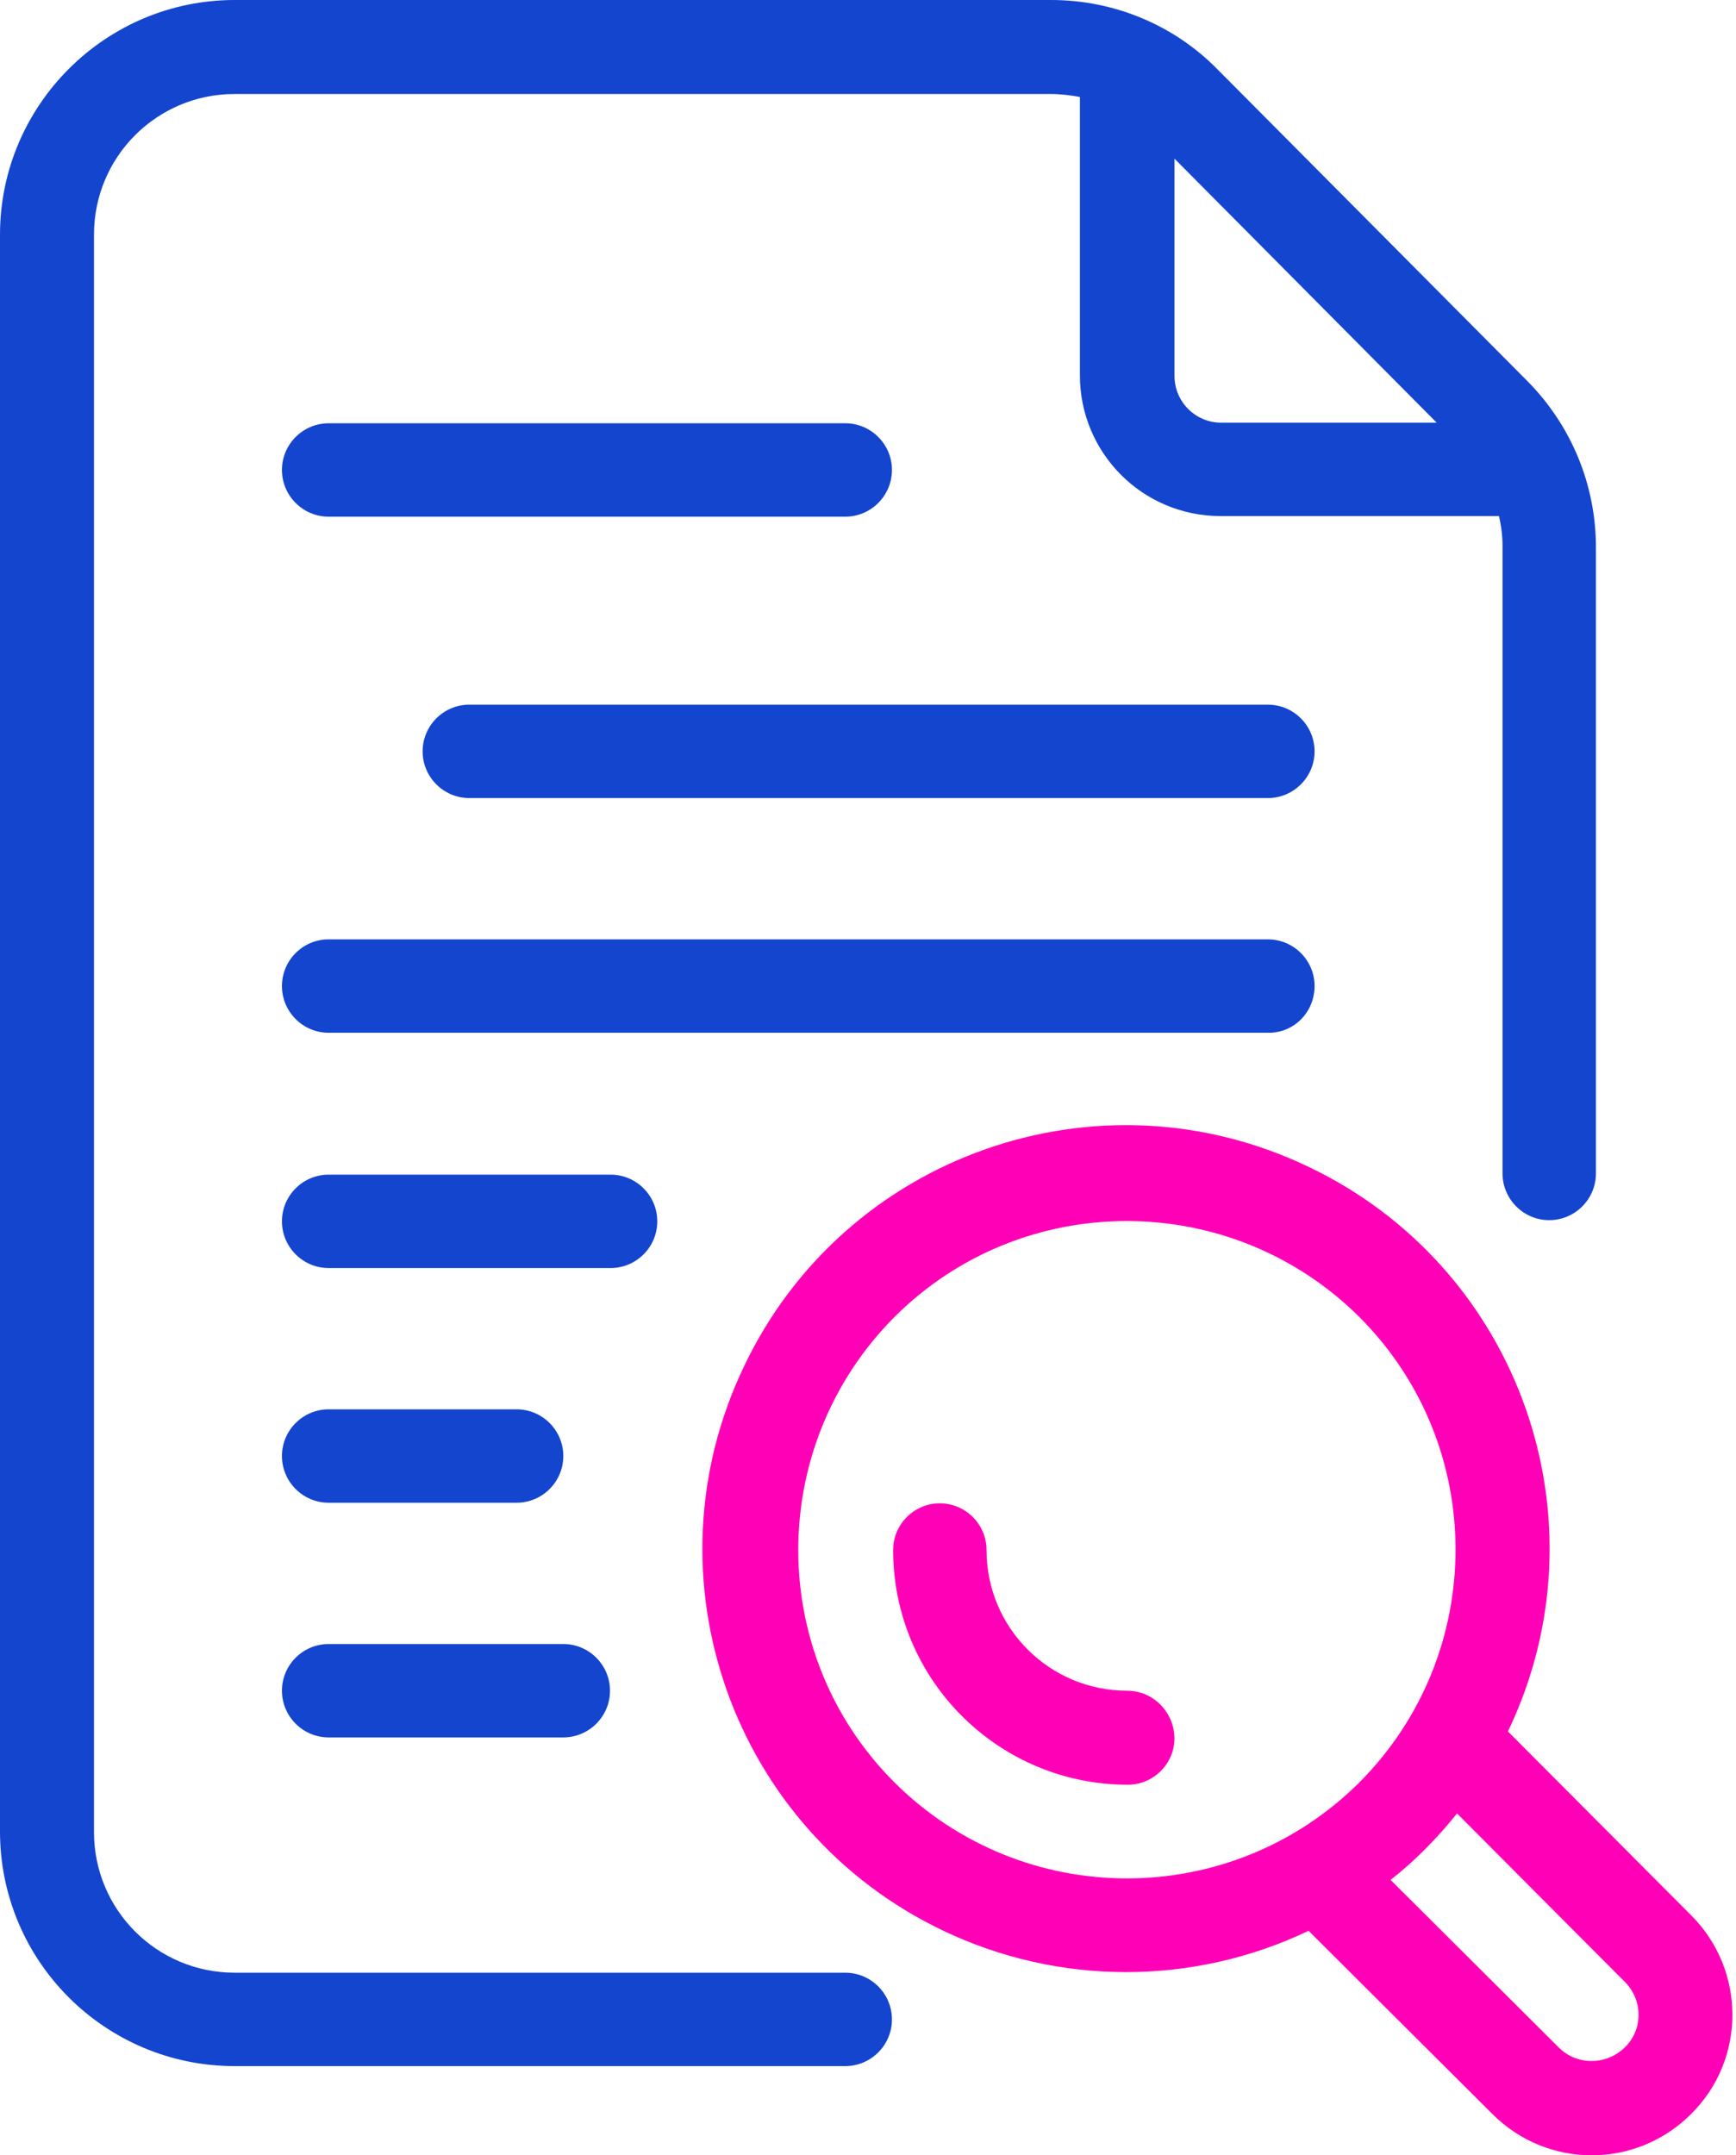
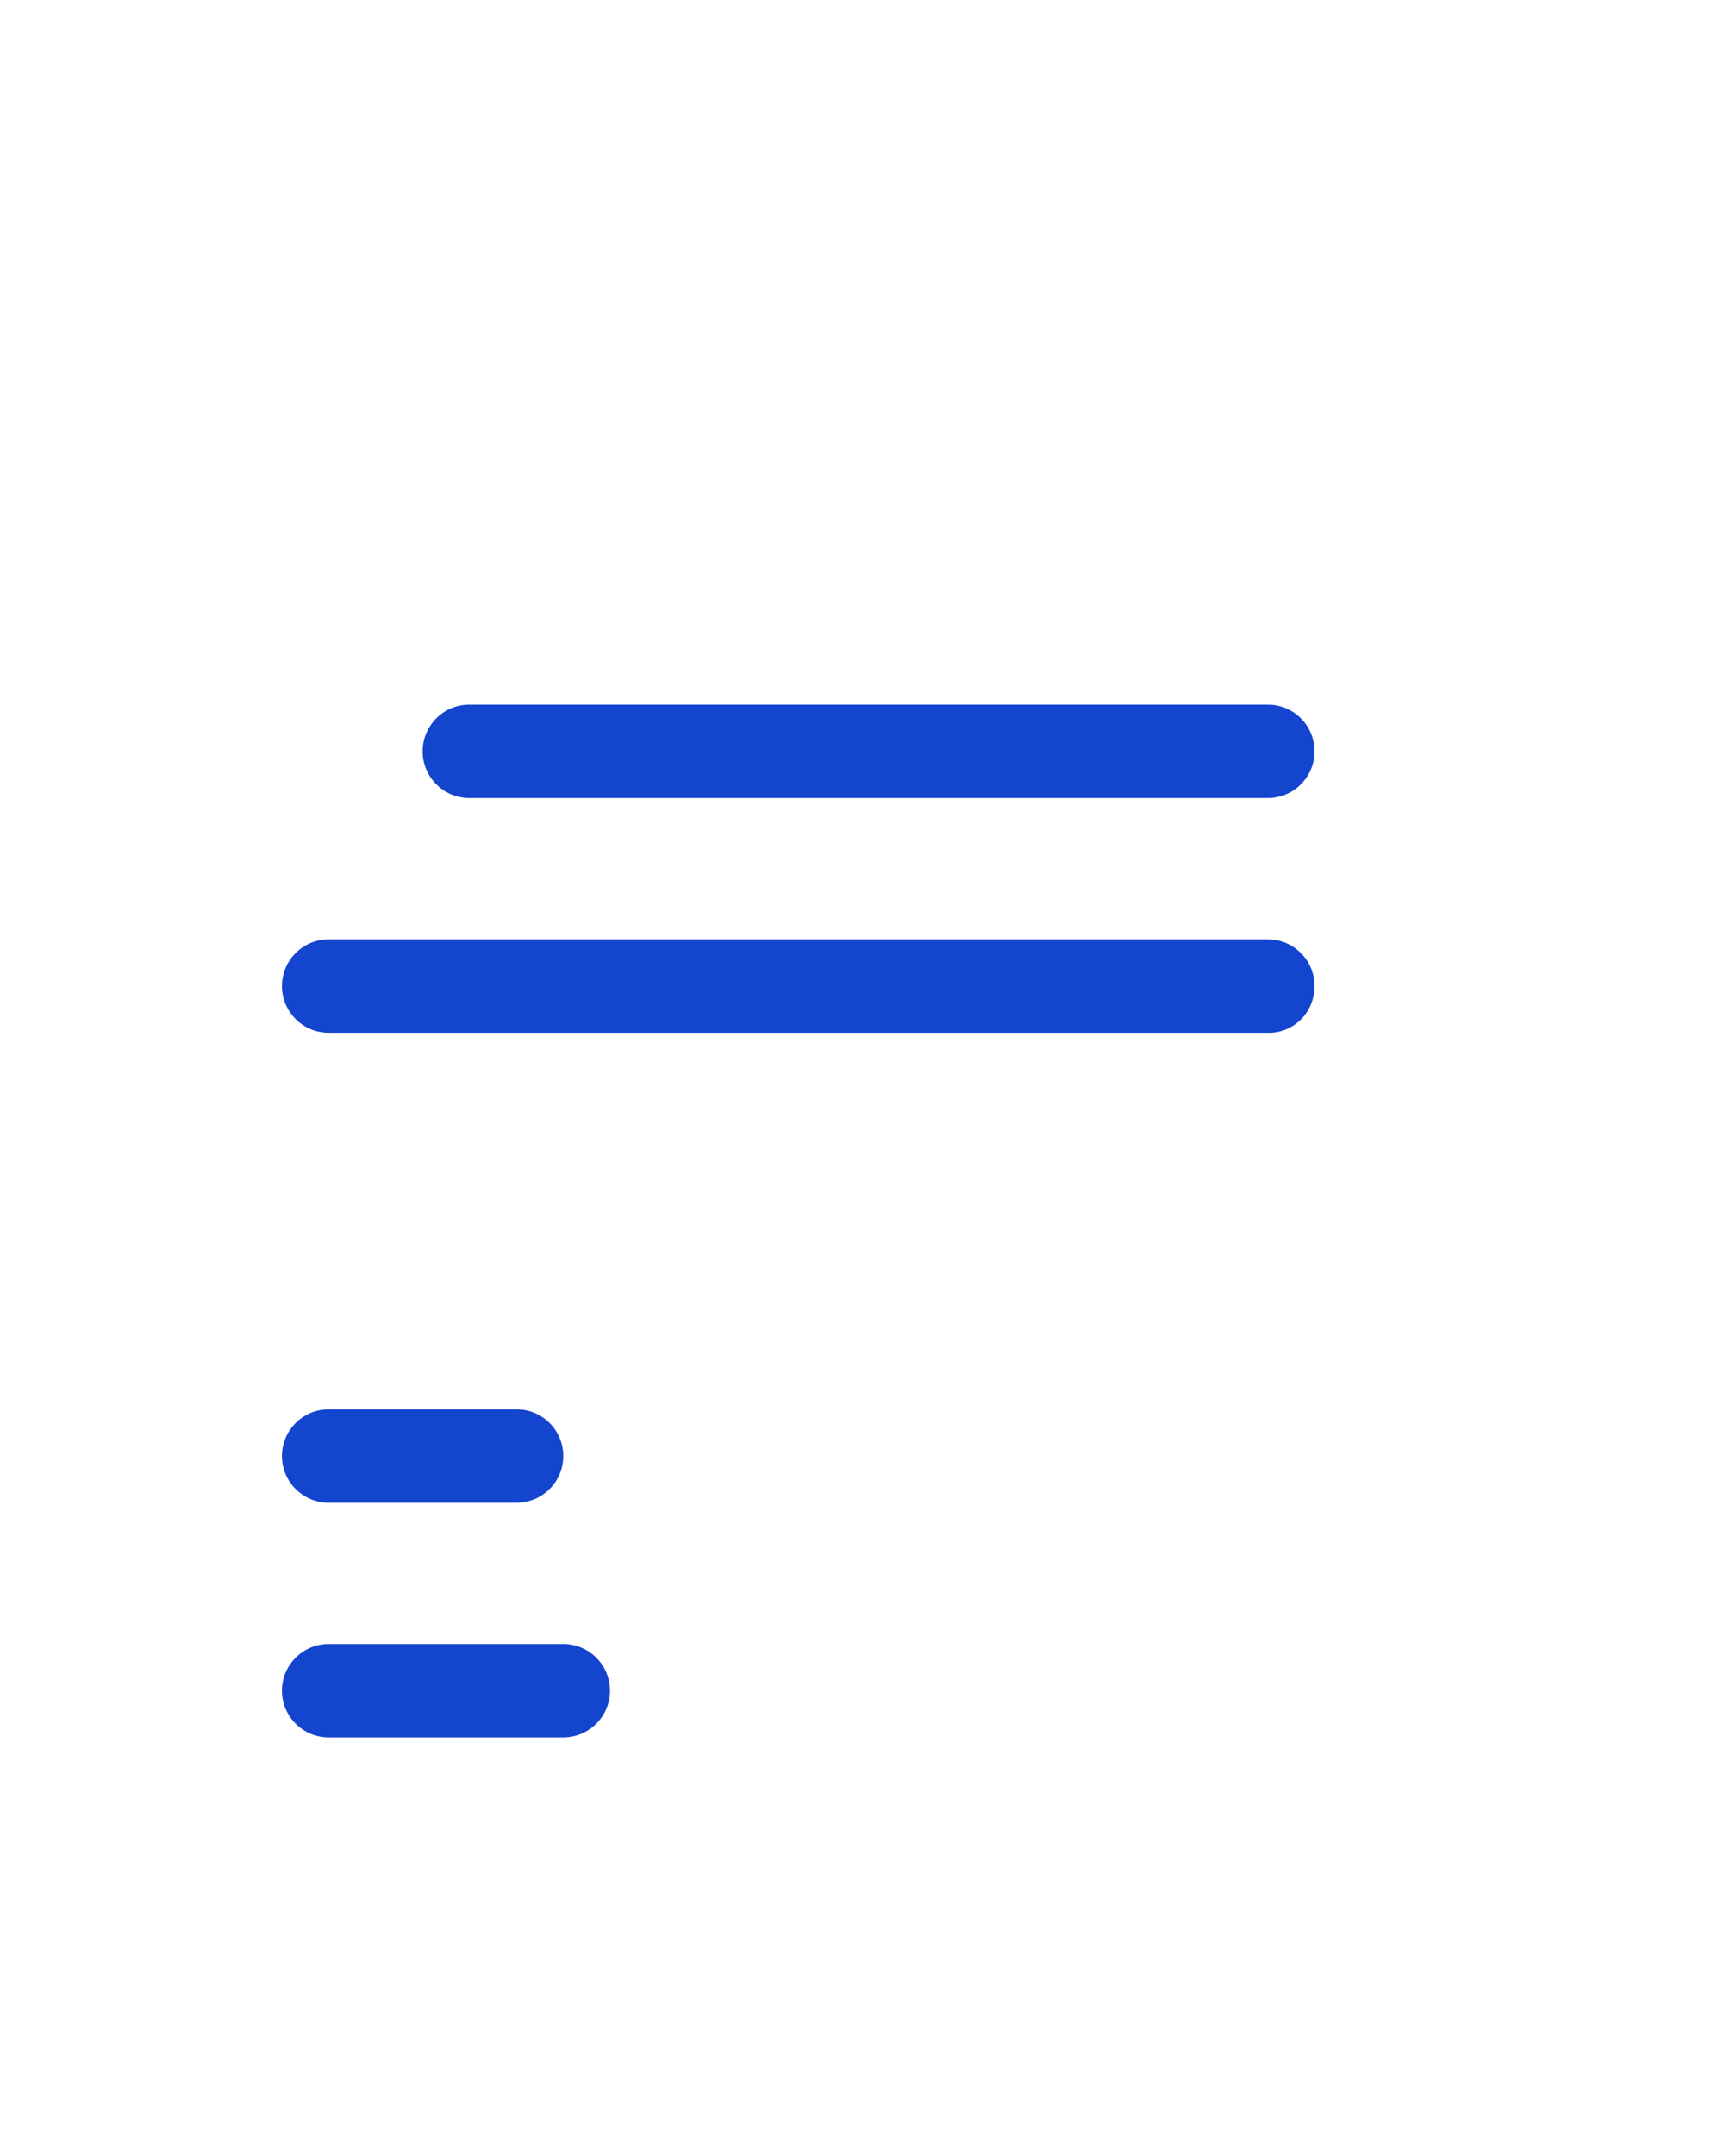
<svg xmlns="http://www.w3.org/2000/svg" width="29" height="36" viewBox="0 0 29 36" fill="none">
  <g clip-path="url(#clip0_45_289)">
-     <path d="M14.12 32.95H3.92C2.62 32.95 1.57 31.9 1.57 30.6V3.92C1.57 2.62 2.62 1.57 3.92 1.57H17.55C17.71 1.57 17.88 1.59 18.04 1.62V6.27C18.04 7.57 19.09 8.62 20.39 8.62H25.04C25.08 8.79 25.1 8.96 25.1 9.13V19.6C25.1 20.03 25.45 20.38 25.88 20.38C26.31 20.38 26.66 20.03 26.66 19.6V9.14C26.66 8.1 26.25 7.11 25.52 6.37L20.33 1.15C19.6 0.41 18.6 0 17.56 0H3.92C1.76 0 0 1.76 0 3.92V30.59C0 32.76 1.76 34.51 3.92 34.51H14.12C14.55 34.51 14.9 34.16 14.9 33.73C14.9 33.3 14.55 32.95 14.12 32.95ZM24 7.06H20.4C19.97 7.06 19.62 6.71 19.62 6.28V2.65L24 7.06Z" fill="#1445CF" />
-     <path d="M5.49 8.63H14.12C14.55 8.63 14.9 8.28 14.9 7.85C14.9 7.42 14.55 7.07 14.12 7.07H5.49C5.06 7.07 4.71 7.42 4.71 7.85C4.71 8.28 5.06 8.63 5.49 8.63Z" fill="#1445CF" />
    <path d="M21.18 11.77H7.84C7.41 11.77 7.06 12.12 7.06 12.55C7.06 12.98 7.41 13.33 7.84 13.33H21.18C21.61 13.33 21.96 12.98 21.96 12.55C21.96 12.12 21.61 11.77 21.18 11.77Z" fill="#1445CF" />
    <path d="M21.96 16.47C21.96 16.04 21.61 15.69 21.18 15.69H5.49C5.06 15.69 4.71 16.04 4.71 16.47C4.71 16.9 5.06 17.25 5.49 17.25H21.18C21.61 17.26 21.96 16.91 21.96 16.47Z" fill="#1445CF" />
-     <path d="M10.98 20.4C10.98 19.97 10.63 19.62 10.2 19.62H5.49C5.06 19.62 4.71 19.97 4.71 20.4C4.71 20.83 5.06 21.18 5.49 21.18H10.2C10.63 21.18 10.98 20.83 10.98 20.4Z" fill="#1445CF" />
    <path d="M5.49 25.1H8.63C9.06 25.1 9.41 24.75 9.41 24.32C9.41 23.89 9.06 23.54 8.63 23.54H5.49C5.06 23.54 4.71 23.89 4.71 24.32C4.71 24.75 5.06 25.1 5.49 25.1Z" fill="#1445CF" />
    <path d="M5.49 29.02H9.41C9.84 29.02 10.19 28.67 10.19 28.24C10.19 27.81 9.84 27.46 9.41 27.46H5.49C5.06 27.46 4.71 27.81 4.71 28.24C4.71 28.67 5.06 29.02 5.49 29.02Z" fill="#1445CF" />
-     <path d="M28.25 31.99L25.19 28.92C26.88 25.4 25.39 21.17 21.86 19.49C18.34 17.8 14.11 19.29 12.43 22.82C10.74 26.34 12.23 30.57 15.76 32.25C17.69 33.17 19.93 33.17 21.86 32.25L24.93 35.31C25.85 36.23 27.33 36.23 28.25 35.31C29.17 34.4 29.17 32.91 28.25 31.99ZM14.94 29.77C12.8 27.63 12.8 24.15 14.94 22C17.08 19.86 20.56 19.86 22.71 22C24.85 24.14 24.85 27.62 22.71 29.77C20.56 31.91 17.09 31.91 14.94 29.77ZM27.14 34.2C26.83 34.5 26.34 34.5 26.04 34.2L23.23 31.4C23.64 31.08 24.01 30.7 24.34 30.29L27.14 33.1C27.45 33.41 27.45 33.9 27.14 34.2Z" fill="#FF00B7" />
-     <path d="M18.83 28.24C17.53 28.24 16.48 27.19 16.48 25.89C16.48 25.46 16.13 25.11 15.7 25.11C15.27 25.11 14.92 25.46 14.92 25.89C14.92 28.06 16.68 29.81 18.84 29.81C19.27 29.81 19.62 29.46 19.62 29.03C19.61 28.59 19.26 28.24 18.83 28.24Z" fill="#FF00B7" />
  </g>
  <defs>
    <clipPath id="clip0_45_289">
      <rect width="28.94" height="36" fill="white" />
    </clipPath>
  </defs>
</svg>